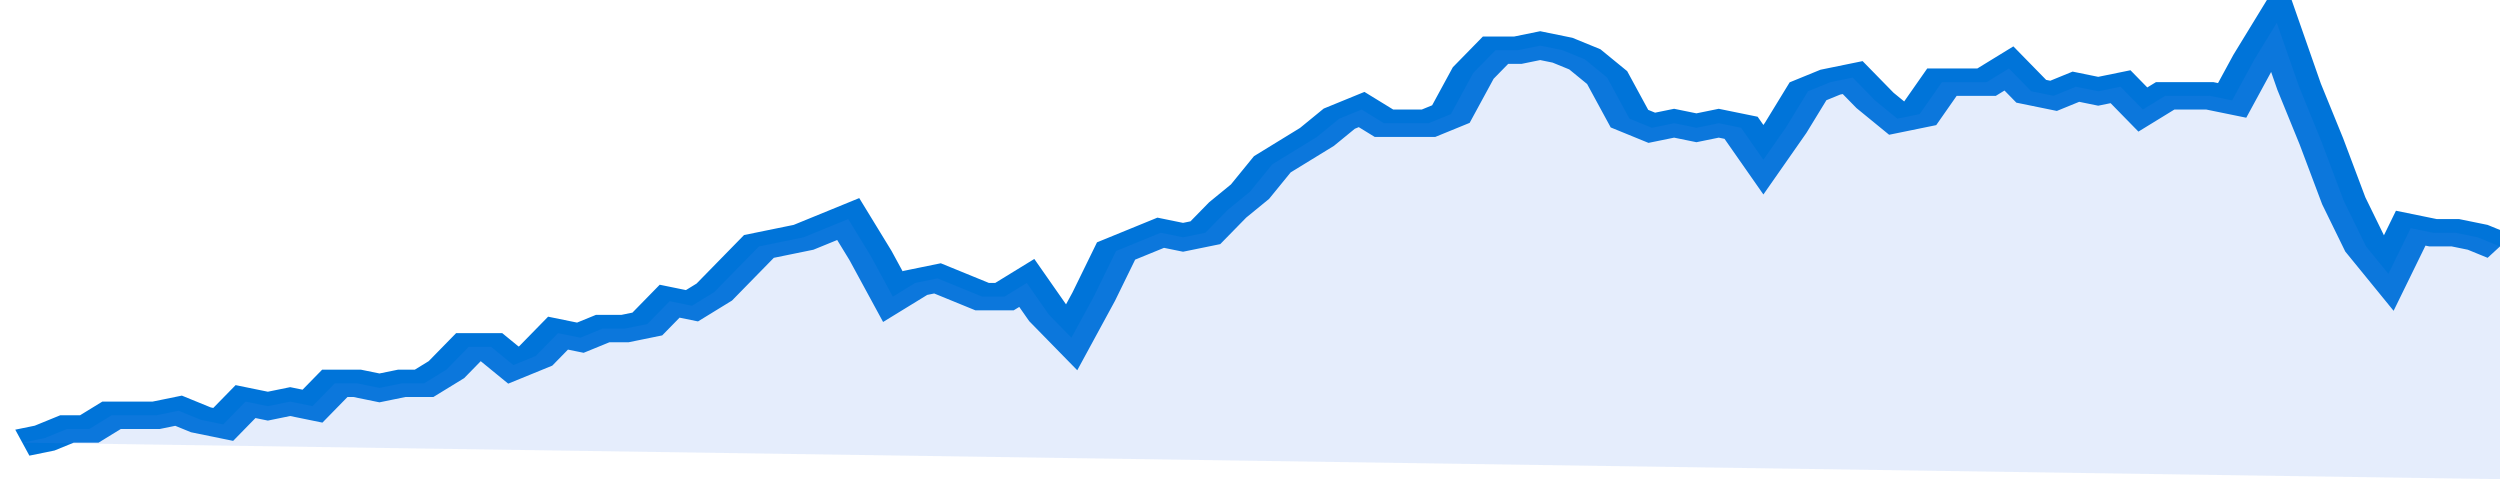
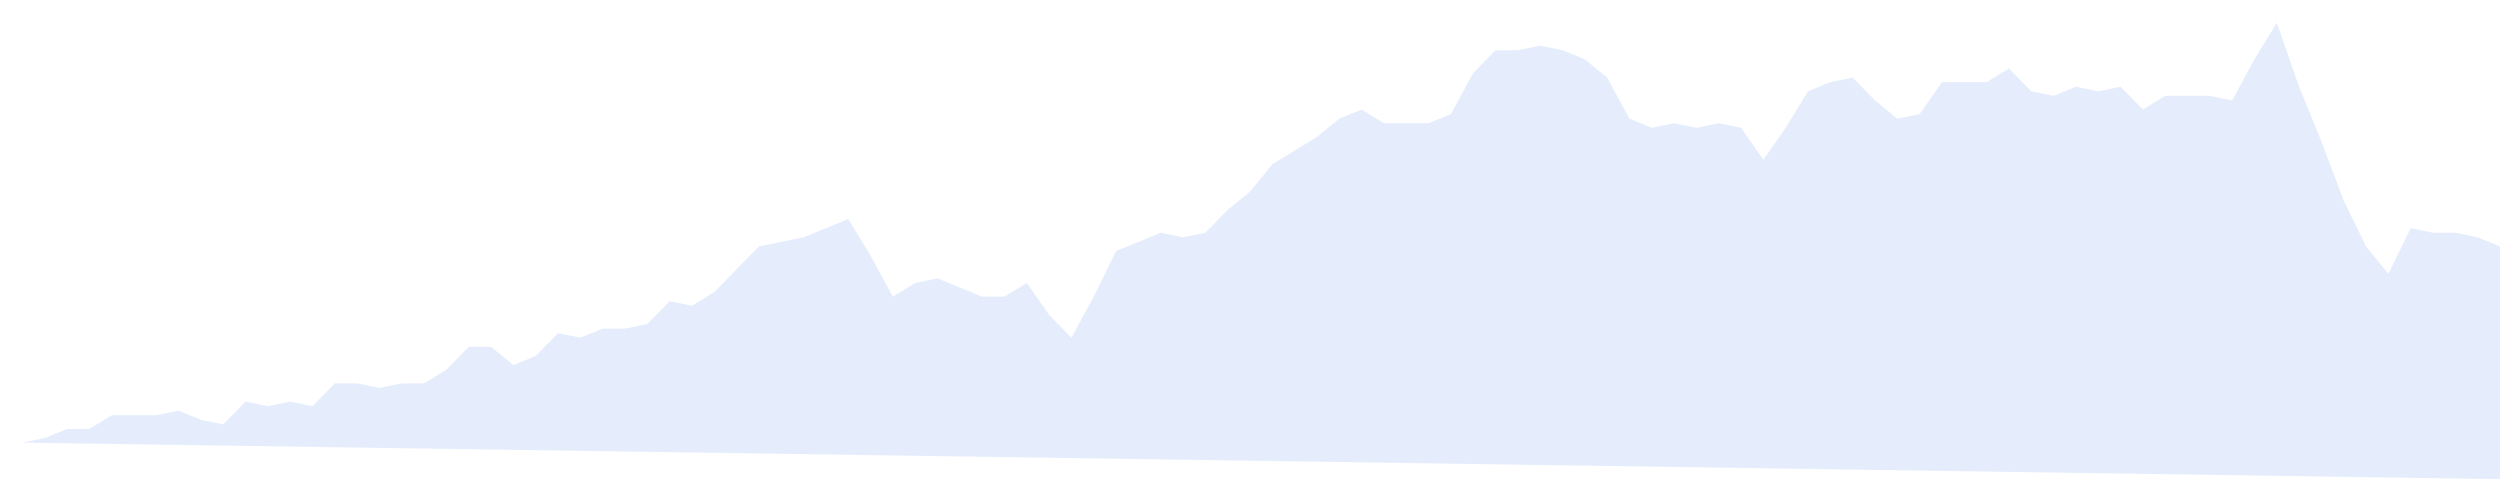
<svg xmlns="http://www.w3.org/2000/svg" viewBox="0 0 336 105" width="120" height="23" preserveAspectRatio="none">
-   <polyline fill="none" stroke="#0074d9" stroke-width="6" points="3, 97 6, 96 9, 94 12, 94 15, 91 18, 91 21, 91 24, 90 27, 92 30, 93 33, 88 36, 89 39, 88 42, 89 45, 84 48, 84 51, 85 54, 84 57, 84 60, 81 63, 76 66, 76 69, 80 72, 78 75, 73 78, 74 81, 72 84, 72 87, 71 90, 66 93, 67 96, 64 99, 59 102, 54 105, 53 108, 52 111, 50 114, 48 117, 56 120, 65 123, 62 126, 61 129, 63 132, 65 135, 65 138, 62 141, 69 144, 74 147, 65 150, 55 153, 53 156, 51 159, 52 162, 51 165, 46 168, 42 171, 36 174, 33 177, 30 180, 26 183, 24 186, 27 189, 27 192, 27 195, 25 198, 16 201, 11 204, 11 207, 10 210, 11 213, 13 216, 17 219, 26 222, 28 225, 27 228, 28 231, 27 234, 28 237, 35 240, 28 243, 20 246, 18 249, 17 252, 22 255, 26 258, 25 261, 18 264, 18 267, 18 270, 15 273, 20 276, 21 279, 19 282, 20 285, 19 288, 24 291, 21 294, 21 297, 21 300, 22 303, 13 306, 5 309, 19 312, 31 315, 44 318, 54 321, 60 324, 50 327, 51 330, 51 333, 52 336, 54 336, 54 "> </polyline>
  <polygon fill="#5085ec" opacity="0.15" points="3, 97 6, 96 9, 94 12, 94 15, 91 18, 91 21, 91 24, 90 27, 92 30, 93 33, 88 36, 89 39, 88 42, 89 45, 84 48, 84 51, 85 54, 84 57, 84 60, 81 63, 76 66, 76 69, 80 72, 78 75, 73 78, 74 81, 72 84, 72 87, 71 90, 66 93, 67 96, 64 99, 59 102, 54 105, 53 108, 52 111, 50 114, 48 117, 56 120, 65 123, 62 126, 61 129, 63 132, 65 135, 65 138, 62 141, 69 144, 74 147, 65 150, 55 153, 53 156, 51 159, 52 162, 51 165, 46 168, 42 171, 36 174, 33 177, 30 180, 26 183, 24 186, 27 189, 27 192, 27 195, 25 198, 16 201, 11 204, 11 207, 10 210, 11 213, 13 216, 17 219, 26 222, 28 225, 27 228, 28 231, 27 234, 28 237, 35 240, 28 243, 20 246, 18 249, 17 252, 22 255, 26 258, 25 261, 18 264, 18 267, 18 270, 15 273, 20 276, 21 279, 19 282, 20 285, 19 288, 24 291, 21 294, 21 297, 21 300, 22 303, 13 306, 5 309, 19 312, 31 315, 44 318, 54 321, 60 324, 50 327, 51 330, 51 333, 52 336, 54 336, 105 " />
</svg>